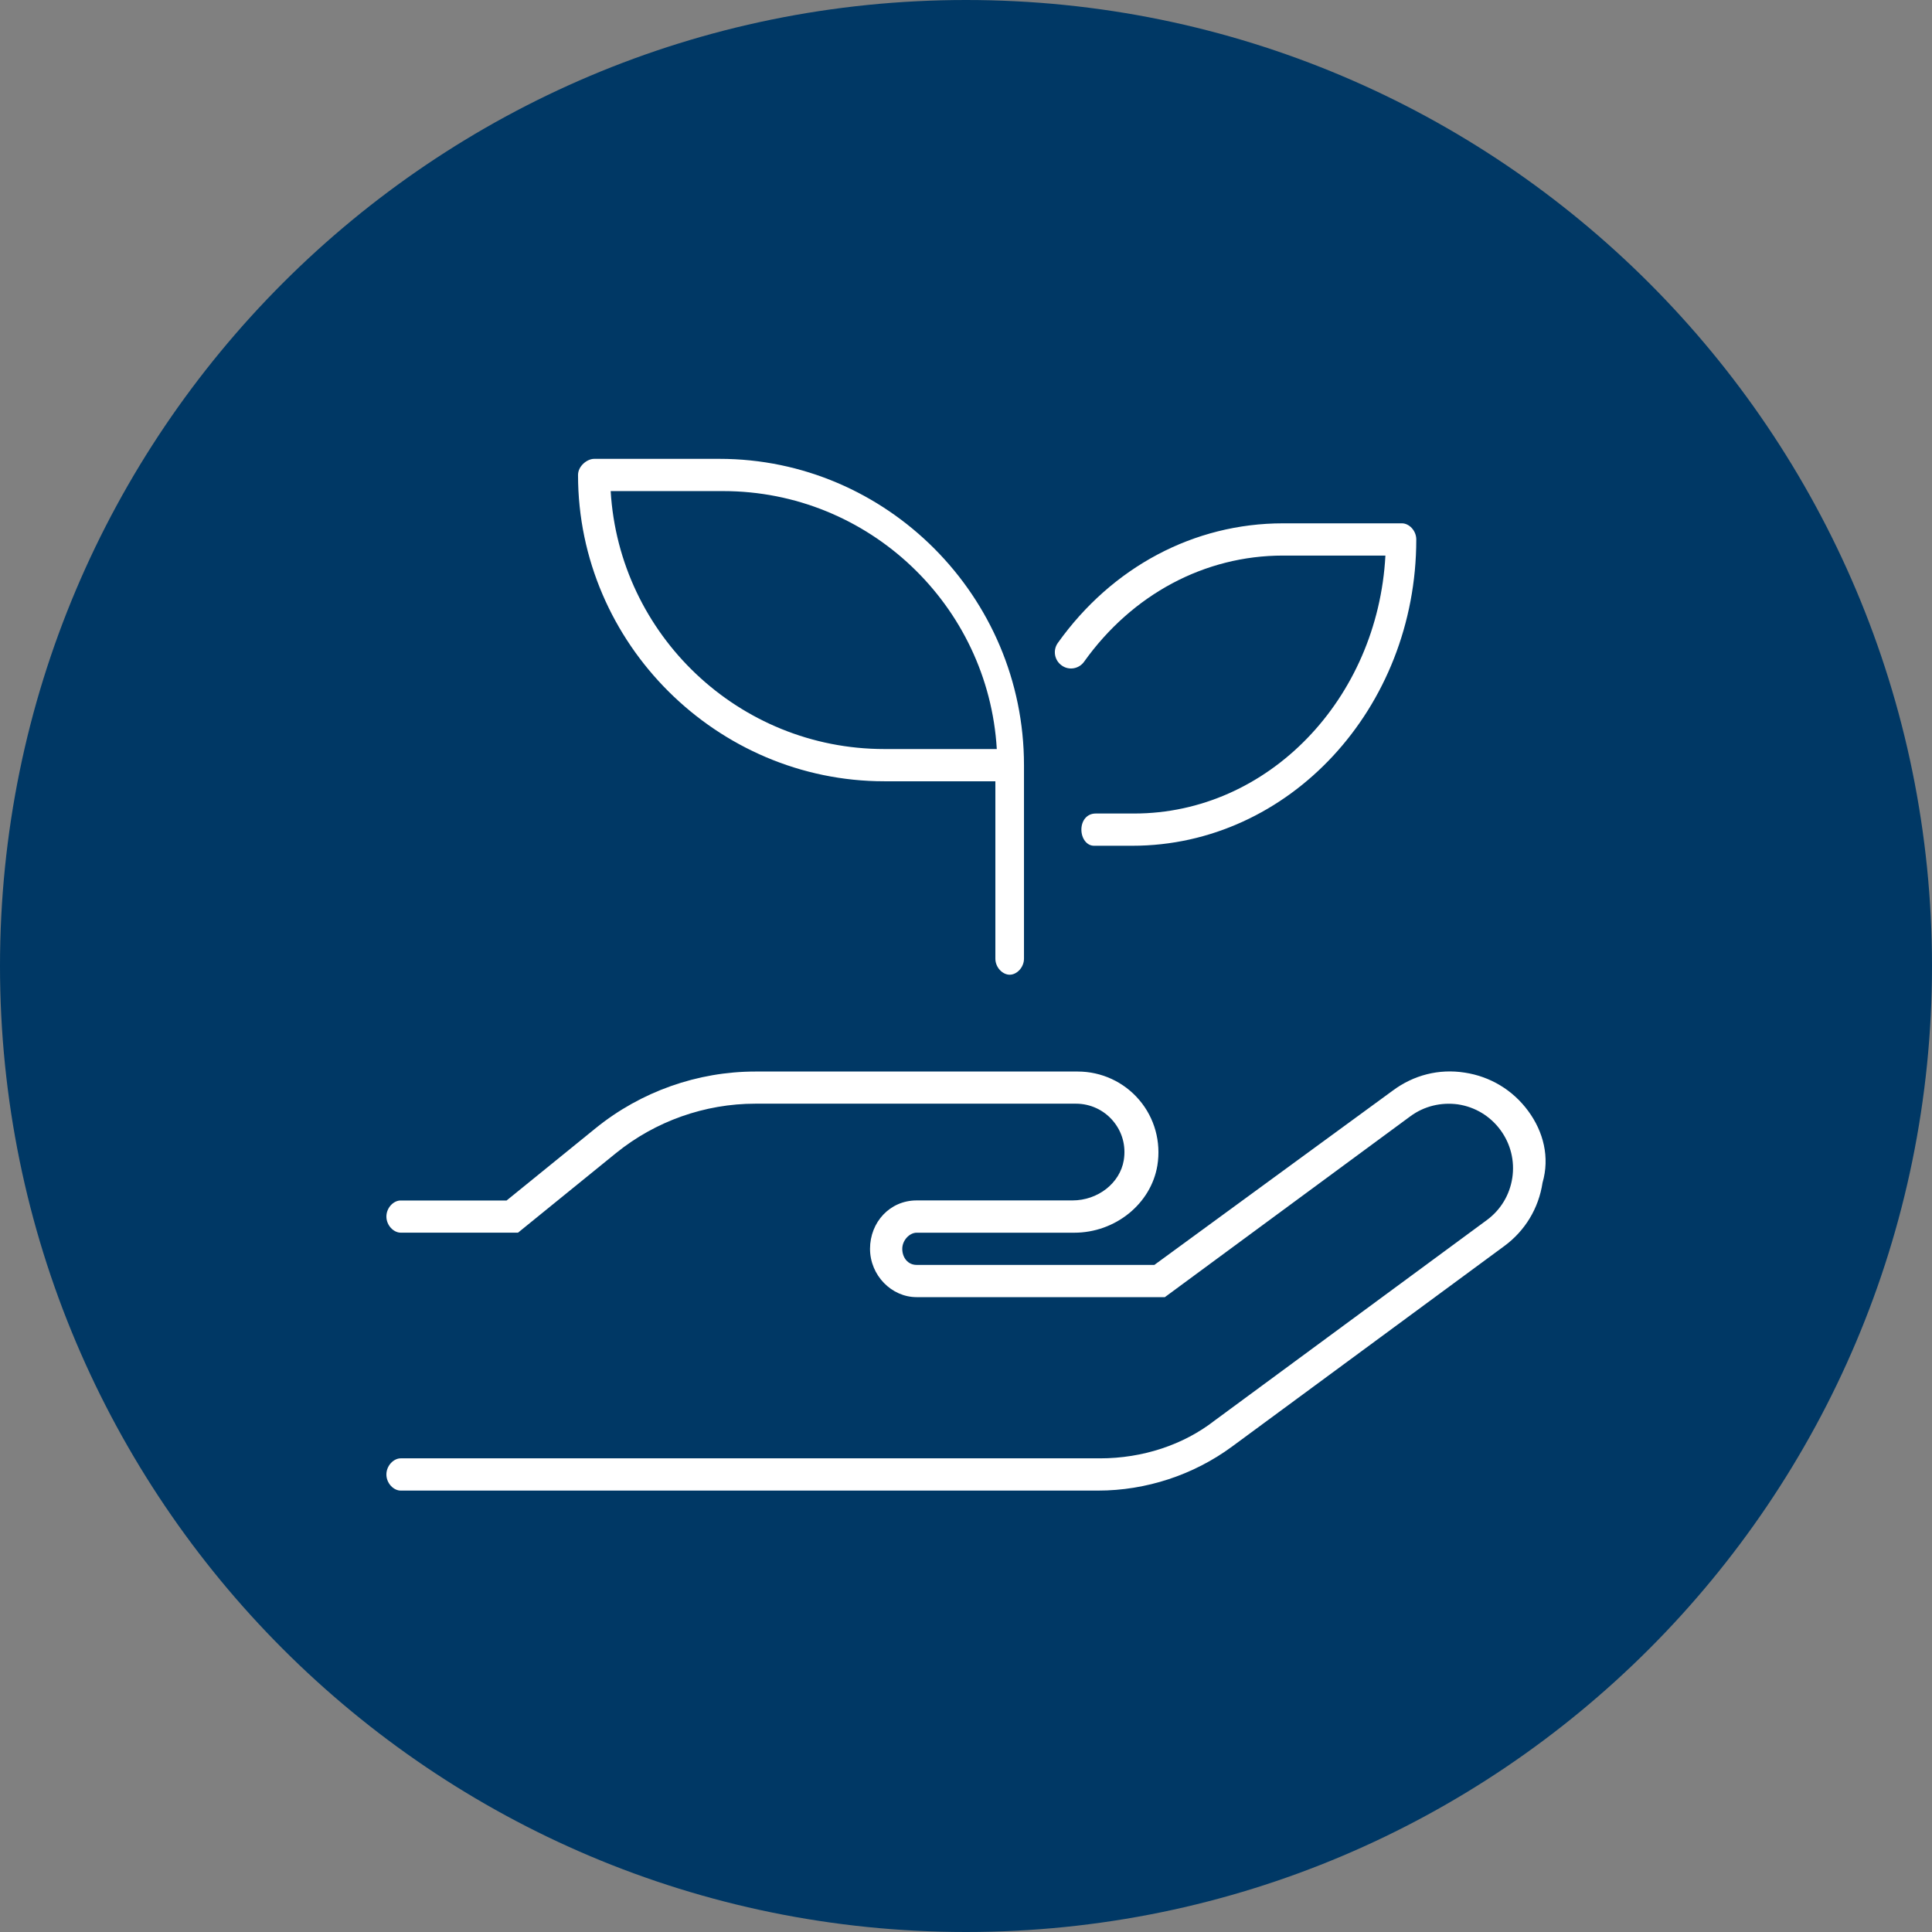
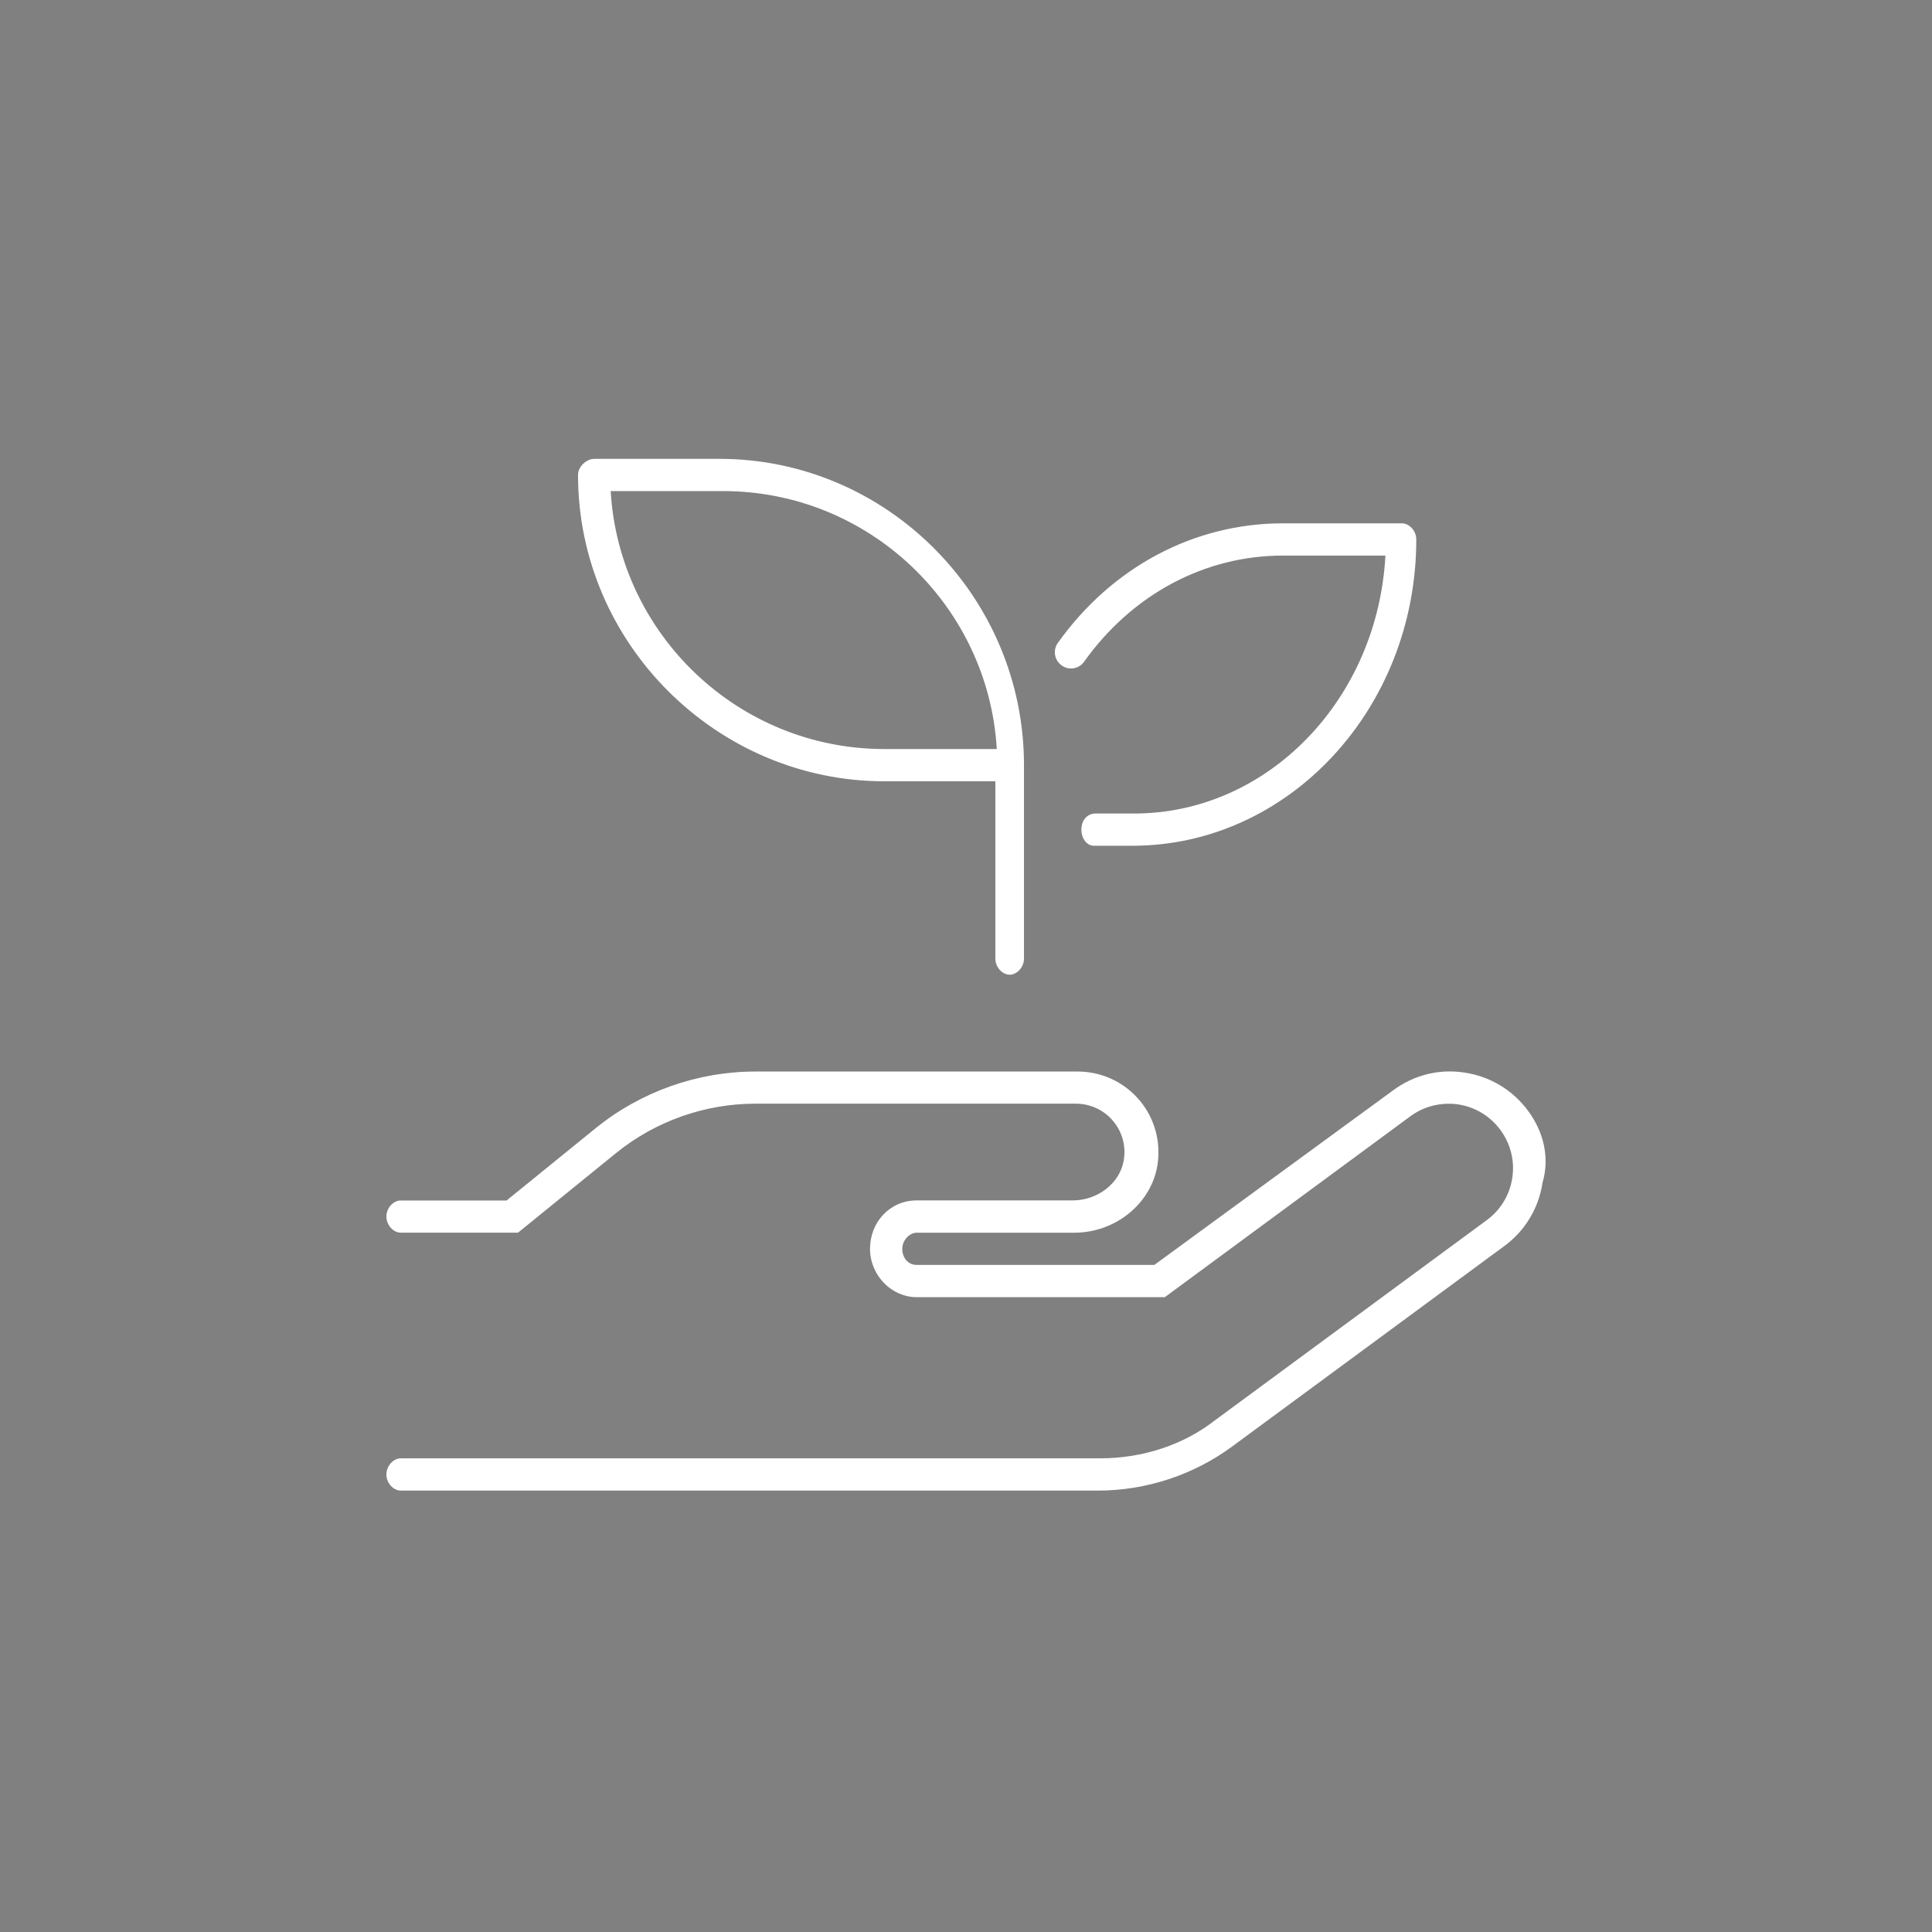
<svg xmlns="http://www.w3.org/2000/svg" width="80" height="80" viewBox="0 0 80 80" fill="none">
  <rect x="0" y="0" width="80" height="80" fill="#808080" stroke="none" />
  <g clip-path="url(#clip0_9_19)">
-     <path d="M40 0C62.09 0 80 17.91 80 40C80 62.09 62.09 80 40 80C17.91 80 0 62.09 0 40C0 17.91 17.91 0 40 0Z" fill="#003865" />
    <g clip-path="url(#clip1_9_19)">
      <path d="M36.618 32.351H41.216V39.694C41.216 40.062 41.515 40.361 41.809 40.361C42.102 40.361 42.401 40.062 42.401 39.694V31.683C42.401 24.69 36.711 19 29.793 19H24.603C24.308 19 23.935 19.3 23.935 19.668C23.935 26.661 29.701 32.351 36.618 32.351V32.351ZM29.943 20.335C35.975 20.335 40.924 25.068 41.275 31.016H36.618C30.587 31.016 25.637 26.283 25.287 20.335H29.943V20.335ZM44.888 27.403C46.882 24.607 49.886 23.005 53.123 23.005H57.367C57.049 28.953 52.504 33.686 46.962 33.686H45.37C45.001 33.686 44.778 33.985 44.778 34.353C44.778 34.721 45.004 35.021 45.297 35.021H46.889C53.372 35.021 58.645 29.331 58.645 22.338C58.645 21.97 58.347 21.67 58.053 21.67H53.123C49.445 21.67 46.047 23.474 43.803 26.622C43.589 26.921 43.658 27.338 43.96 27.553C44.254 27.77 44.672 27.703 44.888 27.403H44.888ZM63.278 46.002C62.641 45.136 61.706 44.573 60.646 44.414C59.58 44.247 58.534 44.518 57.677 45.155L47.8 52.377H37.954C37.591 52.377 37.361 52.071 37.361 51.712C37.361 51.352 37.666 51.044 37.954 51.044H44.481C46.18 51.044 47.66 49.85 47.924 48.262C48.083 47.284 47.811 46.294 47.175 45.548C46.539 44.799 45.609 44.37 44.627 44.37H31.278C28.882 44.37 26.536 45.202 24.674 46.709L20.977 49.71H16.592C16.299 49.707 16 50.007 16 50.374C16 50.741 16.299 51.042 16.592 51.042H21.45L25.513 47.743C27.139 46.426 29.186 45.701 31.277 45.701H44.553C45.144 45.701 45.702 45.959 46.083 46.408C46.471 46.865 46.63 47.446 46.533 48.043C46.375 48.992 45.462 49.707 44.407 49.707H37.954C36.85 49.707 36.026 50.606 36.026 51.709C36.026 52.812 36.919 53.712 37.954 53.712H48.234L58.397 46.225C58.969 45.801 59.674 45.634 60.374 45.73C61.08 45.837 61.704 46.212 62.13 46.791C62.552 47.365 62.727 48.069 62.621 48.773C62.514 49.48 62.139 50.1 61.564 50.523L50.291 58.825C49.002 59.828 47.317 60.387 45.548 60.387H16.592C16.299 60.387 16 60.688 16 61.055C16 61.422 16.299 61.722 16.592 61.722H45.472C47.451 61.722 49.421 61.076 51.016 59.9L62.289 51.597C63.15 50.964 63.713 50.033 63.873 48.974C64.179 47.921 63.912 46.861 63.278 46.002Z" fill="white" />
    </g>
  </g>
  <defs>
    <clipPath id="clip0_9_19">
      <rect width="80" height="80" fill="white" />
    </clipPath>
    <clipPath id="clip1_9_19">
      <rect width="48" height="42.722" fill="white" transform="translate(16 19)" />
    </clipPath>
  </defs>
</svg>